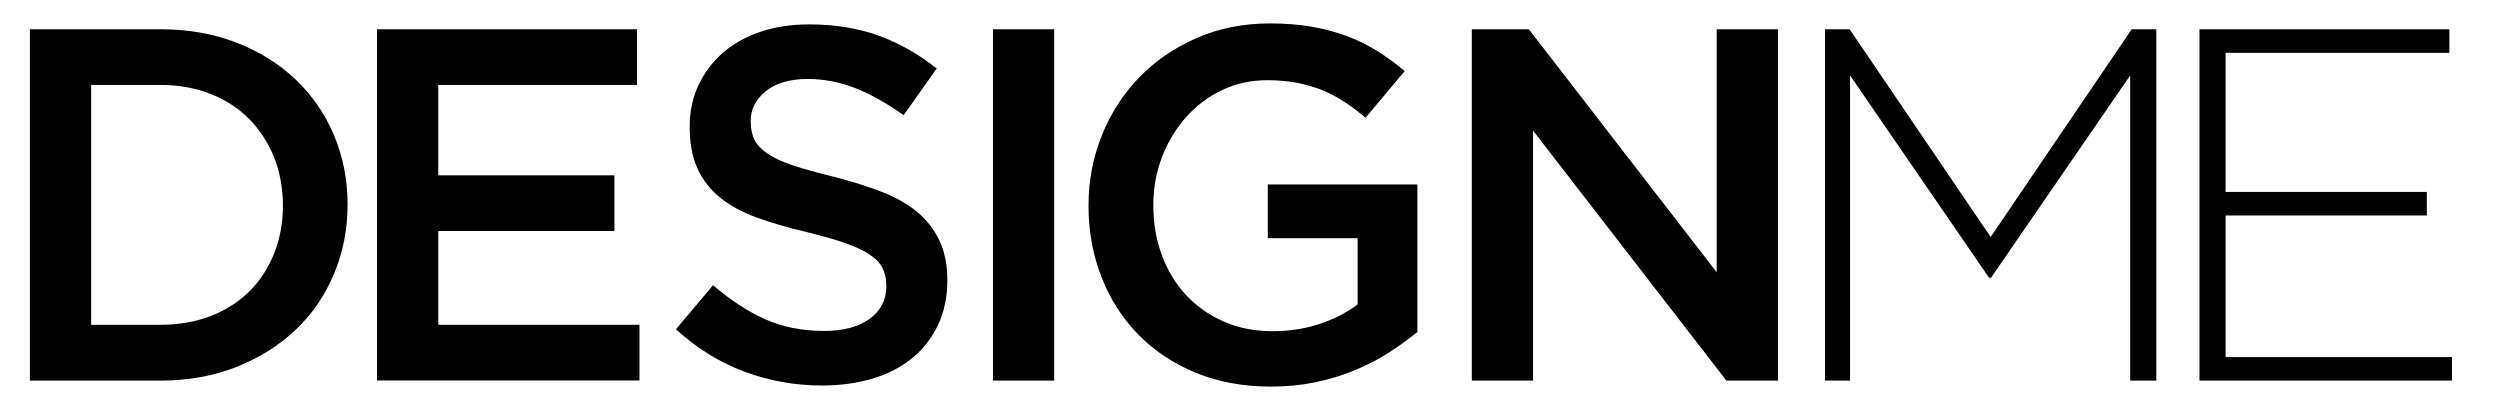
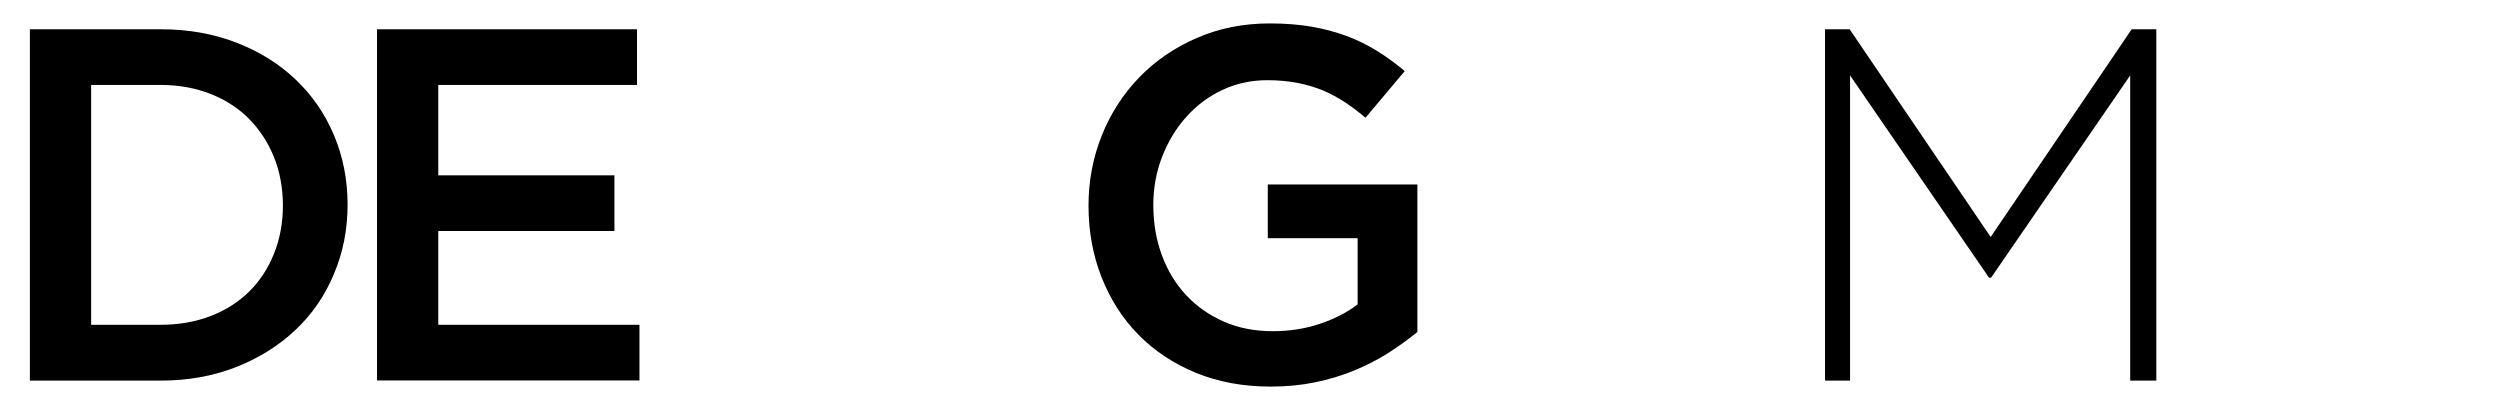
<svg xmlns="http://www.w3.org/2000/svg" width="168" height="28" viewBox="0 0 168 28" fill="none">
  <path d="M22.443 18.405C21.839 19.859 20.979 21.112 19.863 22.164C18.747 23.225 17.421 24.049 15.884 24.661C14.348 25.265 12.655 25.576 10.808 25.576H2.008V1.967H10.808C12.655 1.967 14.338 2.269 15.884 2.863C17.421 3.458 18.747 4.281 19.863 5.342C20.979 6.403 21.839 7.647 22.443 9.083C23.047 10.52 23.358 12.075 23.358 13.739C23.358 15.404 23.056 16.959 22.443 18.405ZM18.418 10.574C18.025 9.596 17.467 8.736 16.762 8.013C16.049 7.291 15.189 6.723 14.174 6.321C13.158 5.918 12.033 5.708 10.789 5.708H6.124V21.826H10.789C12.024 21.826 13.158 21.624 14.174 21.231C15.189 20.838 16.049 20.28 16.762 19.575C17.476 18.862 18.025 18.02 18.418 17.032C18.811 16.054 19.013 14.974 19.013 13.794C19.004 12.633 18.811 11.553 18.418 10.574Z" fill="black" />
  <path d="M42.807 5.708H29.452V11.782H41.289V15.523H29.452V21.826H42.972V25.567H25.336V1.967H42.807V5.708Z" fill="black" />
-   <path d="M50.682 9.359C50.837 9.697 51.13 10.008 51.541 10.301C51.962 10.594 52.529 10.859 53.261 11.106C53.993 11.353 54.926 11.609 56.051 11.884C57.295 12.204 58.393 12.551 59.344 12.927C60.305 13.311 61.1 13.777 61.732 14.326C62.363 14.875 62.838 15.515 63.168 16.247C63.497 16.979 63.662 17.839 63.662 18.826C63.662 19.952 63.451 20.949 63.04 21.827C62.628 22.705 62.052 23.446 61.32 24.05C60.588 24.653 59.701 25.12 58.667 25.431C57.634 25.742 56.499 25.907 55.264 25.907C53.444 25.907 51.697 25.596 50.041 24.983C48.377 24.361 46.84 23.419 45.422 22.129L47.919 19.165C49.062 20.153 50.224 20.912 51.395 21.443C52.566 21.973 53.892 22.238 55.374 22.238C56.655 22.238 57.67 21.973 58.429 21.433C59.179 20.894 59.564 20.162 59.564 19.238C59.564 18.808 59.49 18.424 59.344 18.095C59.198 17.756 58.923 17.445 58.53 17.171C58.137 16.887 57.597 16.622 56.911 16.375C56.225 16.128 55.328 15.872 54.222 15.598C52.959 15.305 51.834 14.976 50.855 14.619C49.877 14.262 49.053 13.814 48.386 13.274C47.718 12.734 47.215 12.085 46.867 11.317C46.52 10.548 46.346 9.615 46.346 8.517C46.346 7.484 46.547 6.542 46.95 5.7C47.352 4.859 47.901 4.136 48.605 3.523C49.309 2.919 50.151 2.453 51.139 2.123C52.127 1.794 53.206 1.639 54.377 1.639C56.106 1.639 57.661 1.895 59.051 2.398C60.433 2.901 61.732 3.642 62.948 4.602L60.725 7.74C59.618 6.953 58.548 6.35 57.496 5.929C56.435 5.517 55.374 5.307 54.295 5.307C53.078 5.307 52.136 5.581 51.459 6.13C50.782 6.679 50.444 7.347 50.444 8.133C50.444 8.609 50.526 9.021 50.682 9.359Z" fill="black" />
-   <path d="M70.843 1.967V25.576H66.727V1.967H70.843Z" fill="black" />
  <path d="M93.291 23.72C92.587 24.168 91.818 24.561 90.995 24.9C90.172 25.238 89.293 25.504 88.351 25.696C87.409 25.888 86.421 25.979 85.388 25.979C83.54 25.979 81.866 25.668 80.366 25.055C78.856 24.433 77.576 23.583 76.505 22.494C75.435 21.406 74.612 20.116 74.027 18.634C73.441 17.152 73.148 15.542 73.148 13.813C73.148 12.149 73.45 10.575 74.045 9.093C74.639 7.611 75.481 6.313 76.56 5.197C77.64 4.081 78.93 3.202 80.421 2.553C81.912 1.904 83.549 1.574 85.323 1.574C86.357 1.574 87.299 1.647 88.141 1.794C88.983 1.94 89.769 2.151 90.483 2.416C91.205 2.681 91.882 3.019 92.522 3.413C93.163 3.806 93.785 4.264 94.398 4.776L91.763 7.913C91.315 7.529 90.849 7.182 90.382 6.871C89.906 6.56 89.412 6.294 88.9 6.075C88.379 5.864 87.812 5.691 87.199 5.572C86.577 5.453 85.9 5.389 85.159 5.389C84.079 5.389 83.073 5.608 82.14 6.047C81.207 6.486 80.402 7.09 79.716 7.858C79.03 8.627 78.49 9.514 78.097 10.53C77.704 11.545 77.503 12.624 77.503 13.777C77.503 14.993 77.695 16.119 78.079 17.152C78.463 18.186 79.003 19.082 79.716 19.841C80.43 20.601 81.271 21.186 82.25 21.616C83.229 22.046 84.326 22.256 85.534 22.256C86.659 22.256 87.711 22.092 88.69 21.762C89.668 21.433 90.519 21.003 91.233 20.454V16.009H85.195V12.396H95.248V22.311C94.645 22.796 93.995 23.272 93.291 23.72Z" fill="black" />
-   <path d="M115.362 1.967H119.479V25.576H116.012L103.023 8.782V25.576H98.906V1.967H102.739L115.362 18.295V1.967Z" fill="black" />
  <path d="M143.149 25.576V5.068L133.8 18.661H133.663L124.324 5.068V25.576H122.641V1.967H124.296L133.773 15.926L143.25 1.967H144.905V25.576H143.149Z" fill="black" />
-   <path d="M147.805 25.576V1.967H164.599V3.549H149.561V12.898H163.081V14.48H149.561V23.994H164.773V25.576H147.805Z" fill="black" />
</svg>